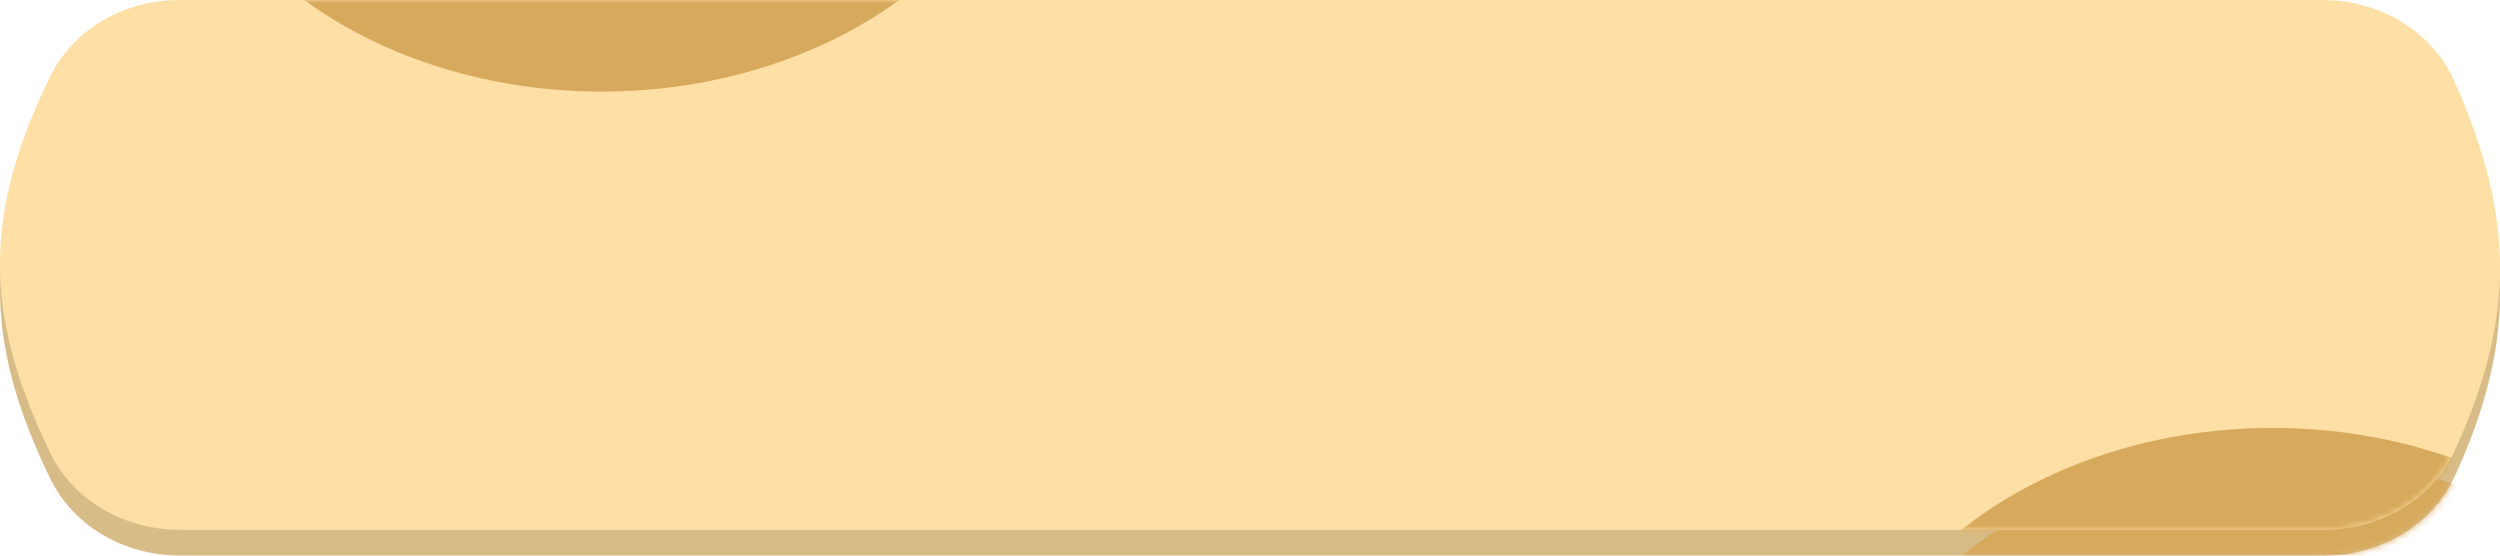
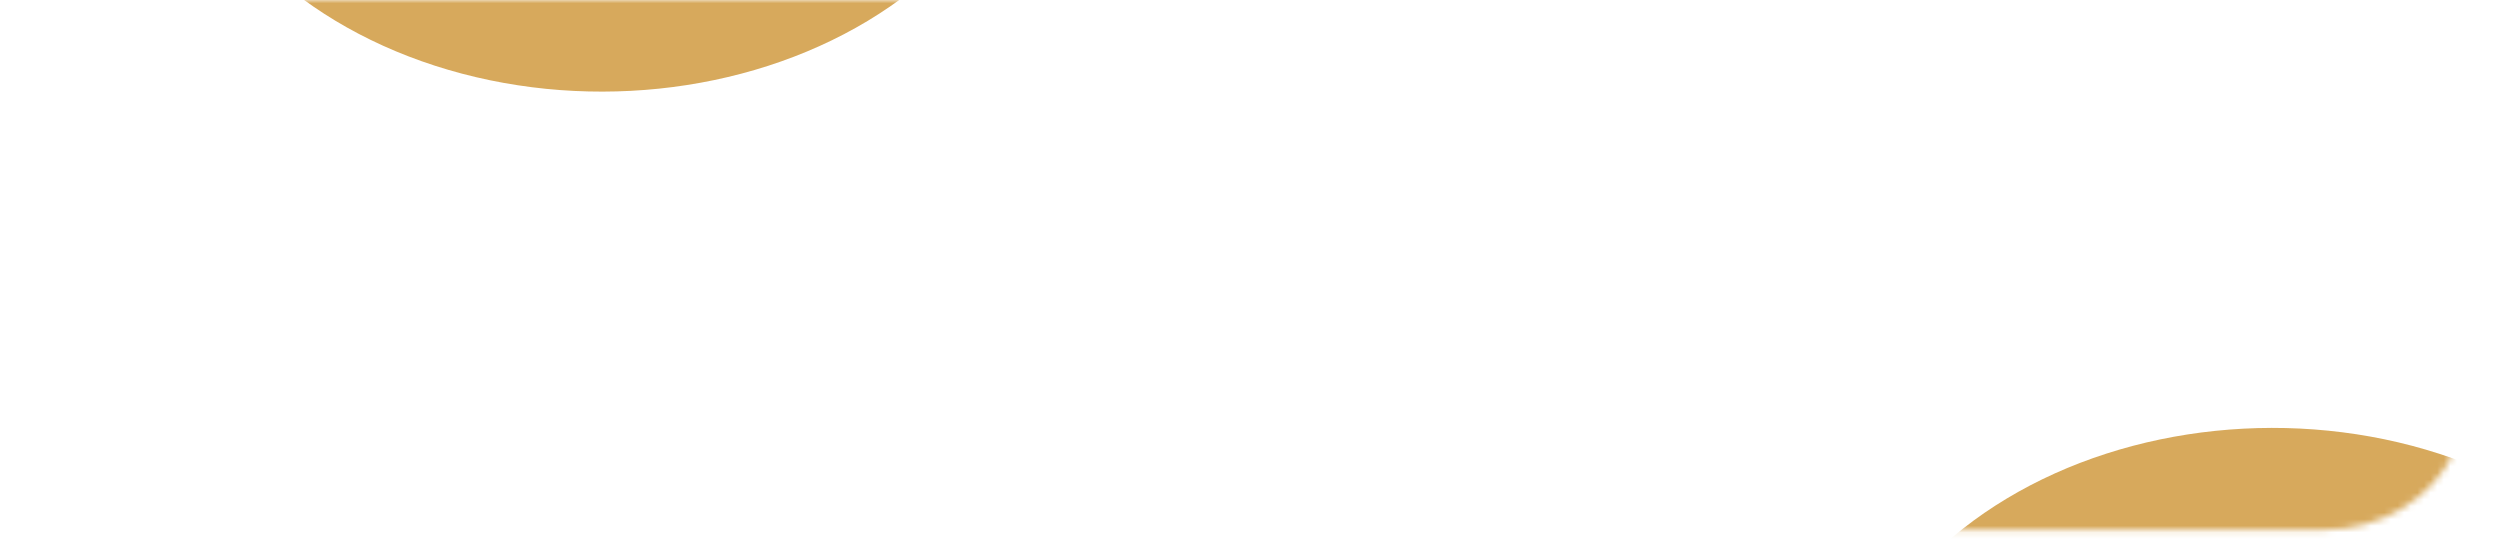
<svg xmlns="http://www.w3.org/2000/svg" width="378" height="84" viewBox="0 0 378 84" fill="none">
-   <path d="M7.534 15.556C11.136 8.153 18.935 3.889 27.169 3.889H351.141C359.687 3.889 367.731 8.493 371.179 16.312C380.325 37.048 380.204 52.094 371.235 71.862C367.754 79.534 359.794 84 351.37 84H27.215C18.957 84 11.141 79.71 7.548 72.273C-2.558 51.354 -2.469 36.116 7.534 15.556Z" fill="#D8BC87" />
  <mask id="mask0_1571_7099" style="mask-type:alpha" maskUnits="userSpaceOnUse" x="0" y="3" width="378" height="81">
-     <path d="M7.534 15.556C11.136 8.153 18.935 3.889 27.169 3.889H351.141C359.687 3.889 367.731 8.493 371.179 16.312C380.325 37.048 380.204 52.094 371.235 71.862C367.754 79.534 359.794 84 351.37 84H27.215C18.957 84 11.141 79.71 7.548 72.273C-2.558 51.354 -2.469 36.116 7.534 15.556Z" fill="#FEDFA5" />
-   </mask>
+     </mask>
  <g mask="url(#mask0_1571_7099)">
    <g filter="url(#filter0_f_1571_7099)">
      <ellipse cx="65.732" cy="51.856" rx="65.732" ry="51.856" transform="matrix(0.995 -0.103 0.167 0.986 16.91 -78.195)" fill="#D7A95C" />
    </g>
    <g filter="url(#filter1_f_1571_7099)">
      <ellipse cx="65.732" cy="51.856" rx="65.732" ry="51.856" transform="matrix(0.995 -0.103 0.167 0.986 269.555 75.805)" fill="#D7A95C" />
    </g>
  </g>
-   <path d="M7.534 11.667C11.136 4.264 18.935 0 27.169 0H351.141C359.687 0 367.731 4.604 371.179 12.423C380.325 33.159 380.204 48.205 371.235 67.973C367.754 75.645 359.794 80.111 351.37 80.111H27.215C18.957 80.111 11.141 75.821 7.548 68.384C-2.558 47.465 -2.469 32.227 7.534 11.667Z" fill="#FEDFA5" />
  <mask id="mask1_1571_7099" style="mask-type:alpha" maskUnits="userSpaceOnUse" x="0" y="0" width="378" height="81">
    <path d="M7.534 11.667C11.136 4.264 18.935 0 27.169 0H351.141C359.687 0 367.731 4.604 371.179 12.423C380.325 33.159 380.204 48.205 371.235 67.973C367.754 75.645 359.794 80.111 351.37 80.111H27.215C18.957 80.111 11.141 75.821 7.548 68.384C-2.558 47.465 -2.469 32.227 7.534 11.667Z" fill="#FEDFA5" />
  </mask>
  <g mask="url(#mask1_1571_7099)">
    <g filter="url(#filter2_f_1571_7099)">
      <ellipse cx="65.732" cy="51.856" rx="65.732" ry="51.856" transform="matrix(0.995 -0.103 0.167 0.986 16.91 -82.084)" fill="#D7A95C" />
    </g>
    <g filter="url(#filter3_f_1571_7099)">
      <ellipse cx="65.732" cy="51.856" rx="65.732" ry="51.856" transform="matrix(0.995 -0.103 0.167 0.986 269.555 71.916)" fill="#D7A95C" />
    </g>
  </g>
  <defs>
    <filter id="filter0_f_1571_7099" x="-24.764" y="-135.219" width="231.479" height="202.713" filterUnits="userSpaceOnUse" color-interpolation-filters="sRGB">
      <feFlood flood-opacity="0" result="BackgroundImageFix" />
      <feBlend mode="normal" in="SourceGraphic" in2="BackgroundImageFix" result="shape" />
      <feGaussianBlur stdDeviation="24.889" result="effect1_foregroundBlur_1571_7099" />
    </filter>
    <filter id="filter1_f_1571_7099" x="227.88" y="18.781" width="231.479" height="202.713" filterUnits="userSpaceOnUse" color-interpolation-filters="sRGB">
      <feFlood flood-opacity="0" result="BackgroundImageFix" />
      <feBlend mode="normal" in="SourceGraphic" in2="BackgroundImageFix" result="shape" />
      <feGaussianBlur stdDeviation="24.889" result="effect1_foregroundBlur_1571_7099" />
    </filter>
    <filter id="filter2_f_1571_7099" x="-24.764" y="-139.108" width="231.479" height="202.713" filterUnits="userSpaceOnUse" color-interpolation-filters="sRGB">
      <feFlood flood-opacity="0" result="BackgroundImageFix" />
      <feBlend mode="normal" in="SourceGraphic" in2="BackgroundImageFix" result="shape" />
      <feGaussianBlur stdDeviation="24.889" result="effect1_foregroundBlur_1571_7099" />
    </filter>
    <filter id="filter3_f_1571_7099" x="227.88" y="14.892" width="231.479" height="202.713" filterUnits="userSpaceOnUse" color-interpolation-filters="sRGB">
      <feFlood flood-opacity="0" result="BackgroundImageFix" />
      <feBlend mode="normal" in="SourceGraphic" in2="BackgroundImageFix" result="shape" />
      <feGaussianBlur stdDeviation="24.889" result="effect1_foregroundBlur_1571_7099" />
    </filter>
  </defs>
</svg>